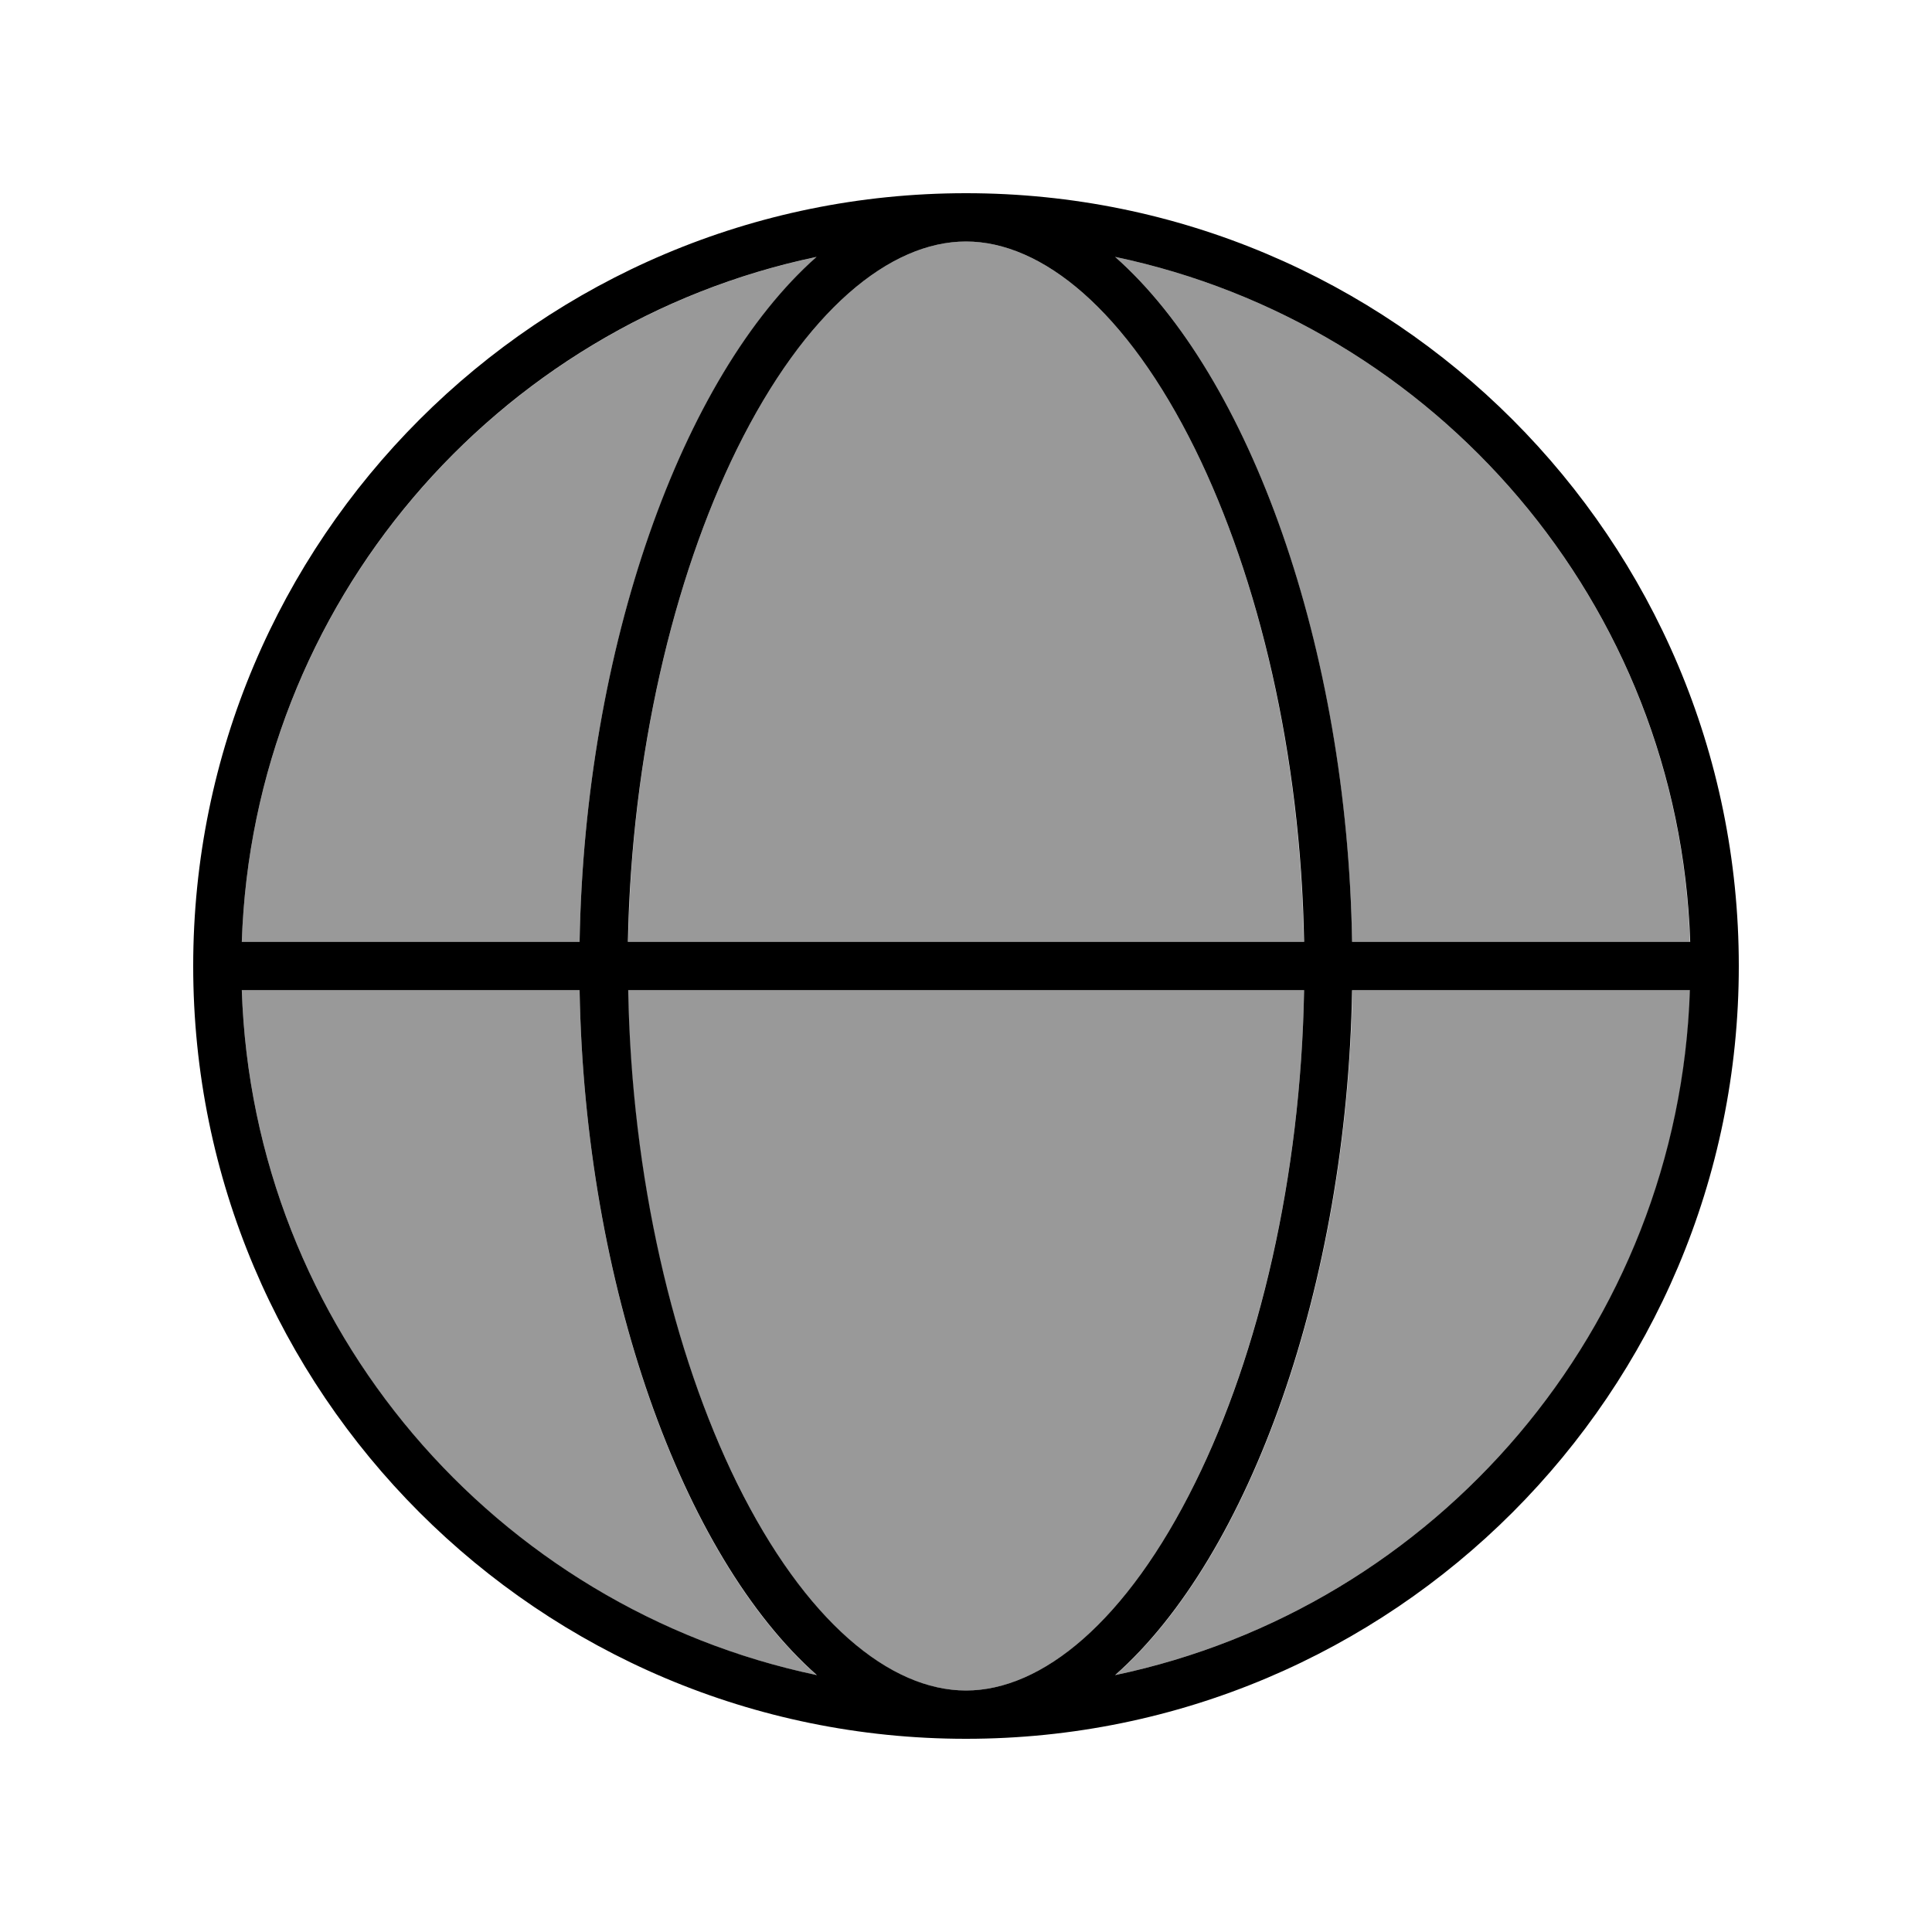
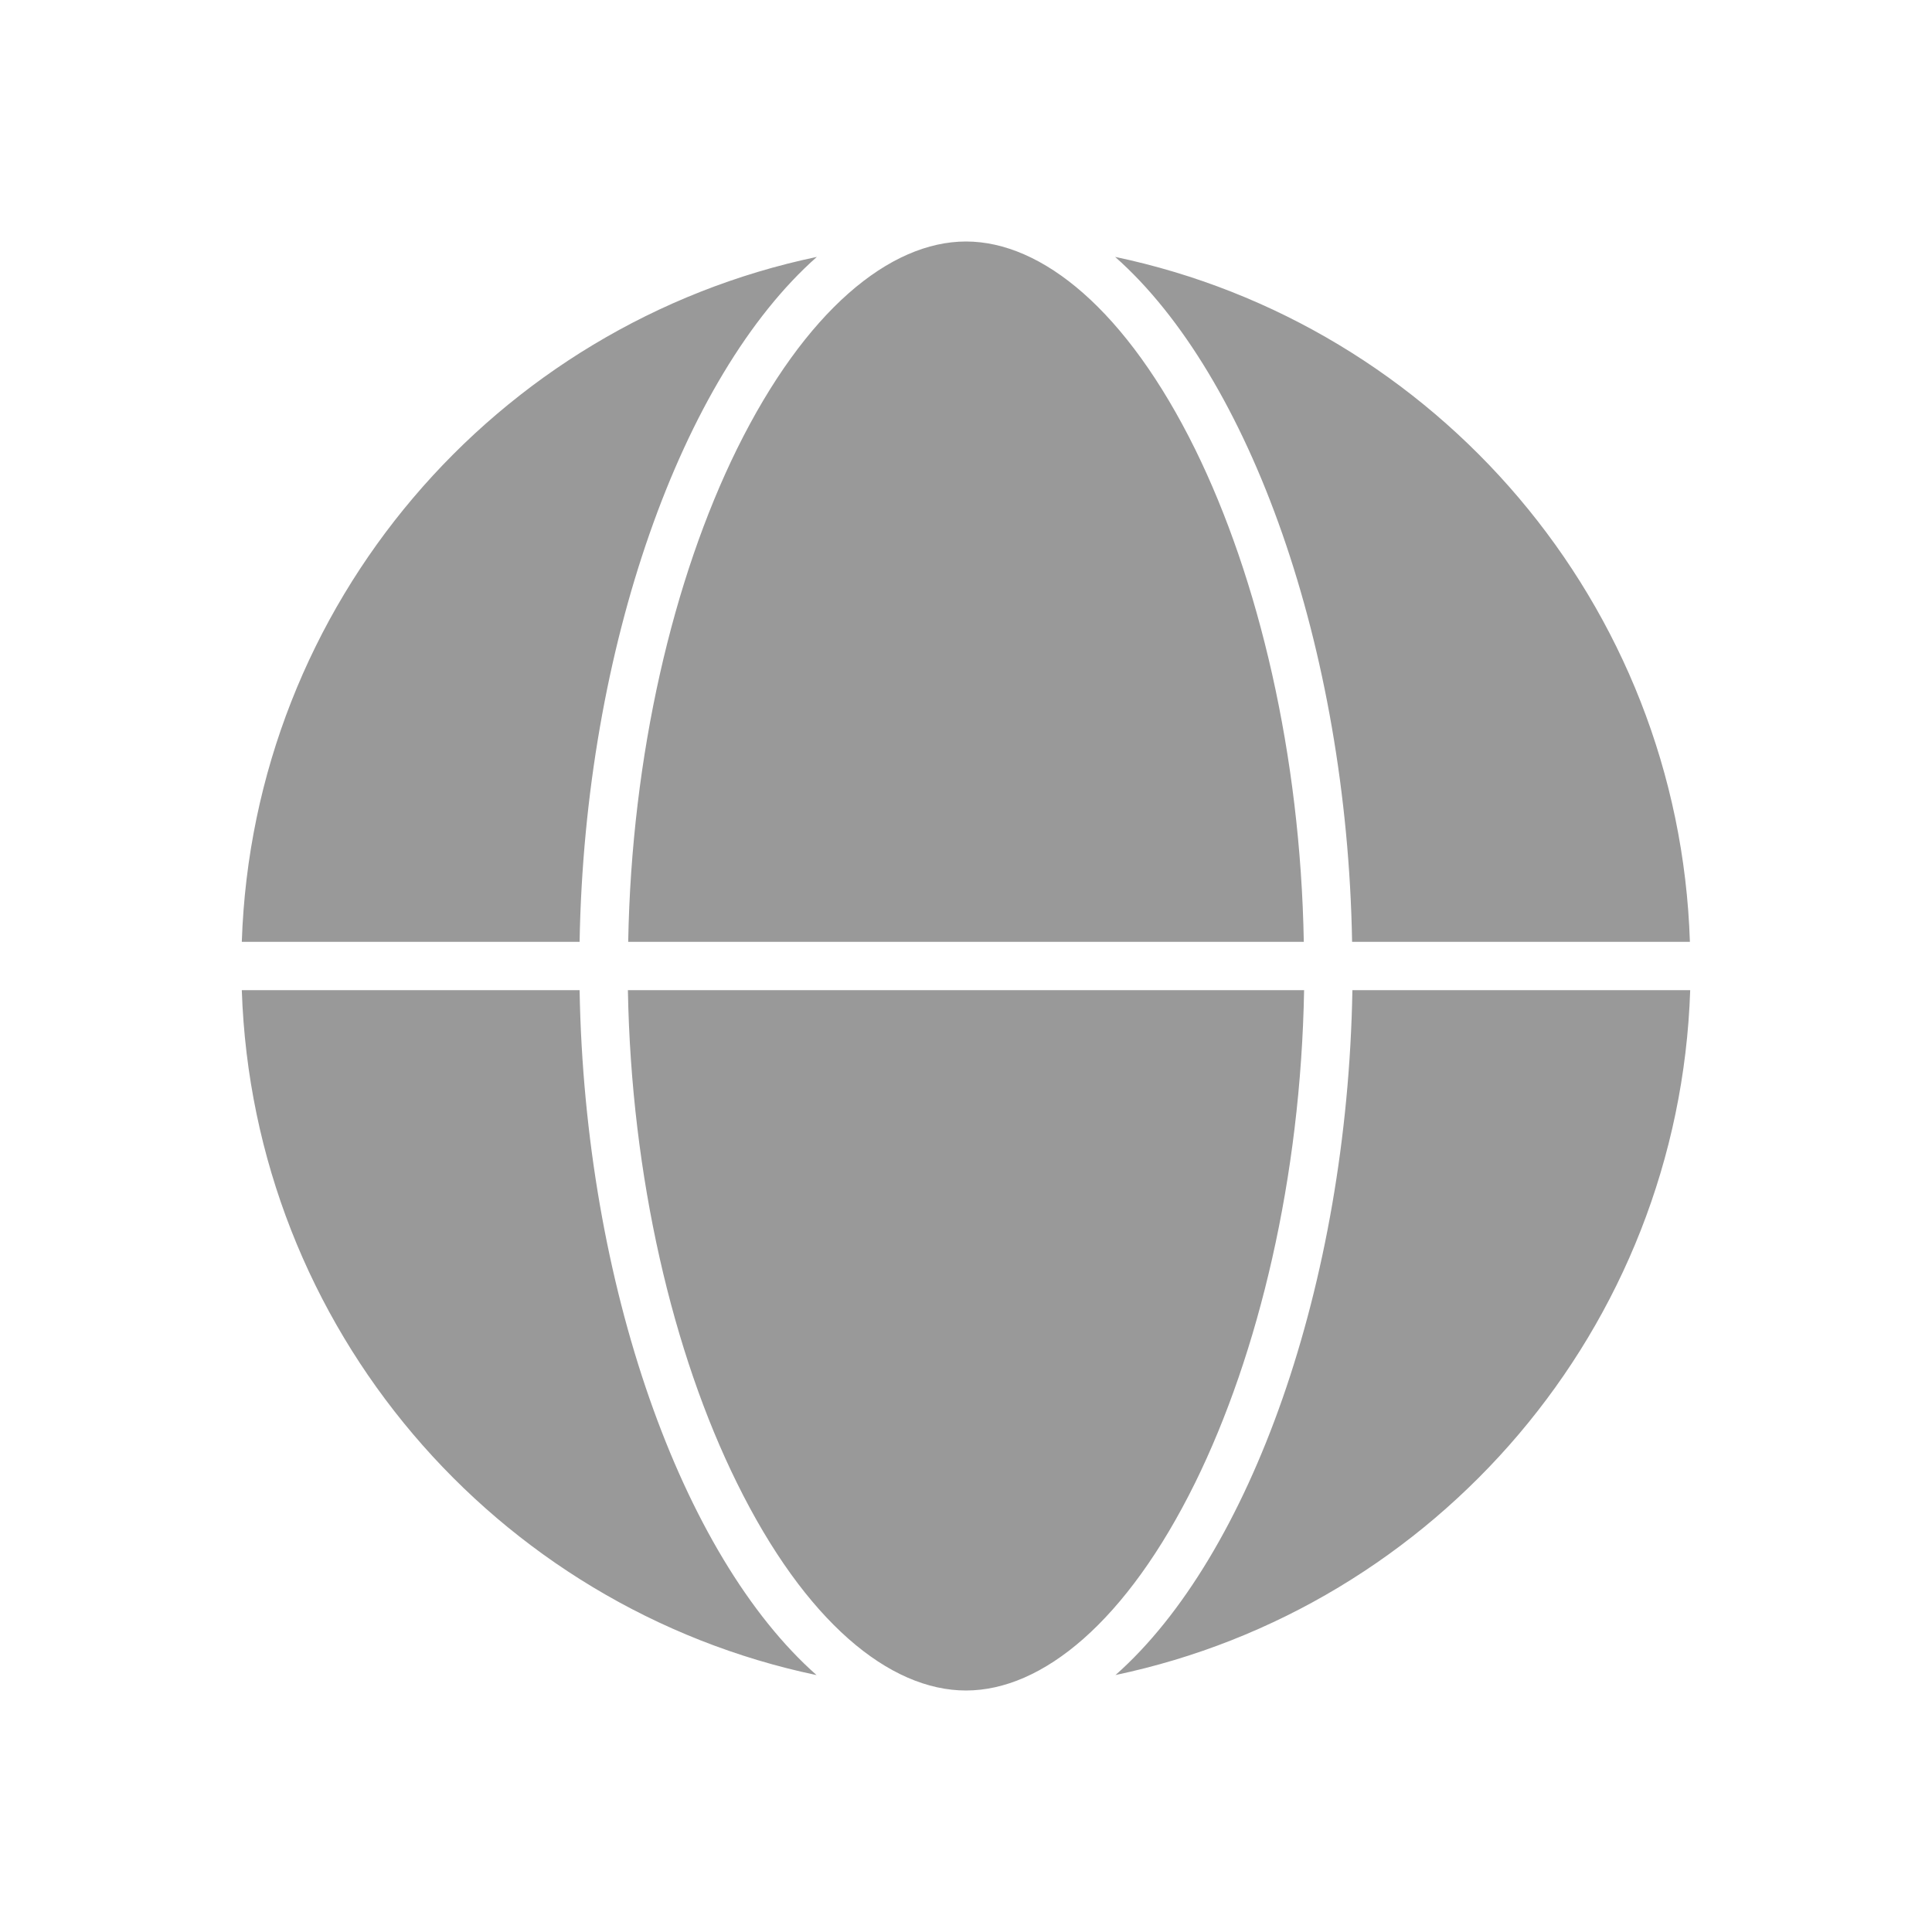
<svg xmlns="http://www.w3.org/2000/svg" viewBox="0 0 640 640">
  <path opacity=".4" fill="currentColor" d="M80.1 312L192 312C193.7 214.5 225.9 124.6 270.6 85.1C164.3 107.4 83.8 200 80.1 312zM80.1 328C83.8 440 164.2 532.6 270.5 554.9C225.8 515.4 193.7 425.5 192 328L80.1 328zM208 312L431.9 312C430.8 250.1 417 191.7 395.9 148.8C373.2 102.8 345.2 80 320 80C294.8 80 266.8 102.8 244.1 148.8C223 191.7 209.2 250.1 208.1 312zM208 328C209.1 389.9 222.9 448.3 244.1 491.2C266.8 537.3 294.7 560 320 560C345.3 560 373.2 537.2 395.9 491.2C417 448.3 430.9 390 432 328L208.1 328zM369.4 85.1C414.1 124.6 446.2 214.5 447.9 312L559.8 312C556.2 200 475.7 107.4 369.4 85.1zM369.4 554.9C475.7 532.6 556.2 440 559.9 328L448 328C446.3 425.5 414.2 515.4 369.5 554.9z" />
-   <path fill="currentColor" d="M395.9 491.2C373.2 537.2 345.2 560 320 560C294.8 560 266.8 537.2 244.1 491.2C223 448.3 209.2 389.9 208.1 328L432 328C430.9 389.9 417.1 448.3 395.9 491.2zM431.9 312L208 312C209.2 250.1 223 191.7 244.1 148.8C266.8 102.8 294.8 80 320 80C345.2 80 373.2 102.8 395.9 148.8C417 191.7 430.9 250 432 312zM447.9 328L559.8 328C556.1 440 475.7 532.6 369.4 554.9C414.1 515.4 446.2 425.5 447.9 328zM559.8 312L447.9 312C446.3 214.5 414.1 124.6 369.4 85.1C475.7 107.4 556.2 200 559.9 312zM192 312L80.1 312C83.8 200 164.2 107.4 270.5 85.1C225.8 124.6 193.7 214.5 192 312zM80.1 328L192 328C193.7 425.5 225.9 515.4 270.6 554.9C164.3 532.6 83.8 440 80.1 328zM320 576C461.4 576 576 461.4 576 320C576 178.6 461.4 64 320 64C178.6 64 64 178.6 64 320C64 461.4 178.6 576 320 576z" />
</svg>